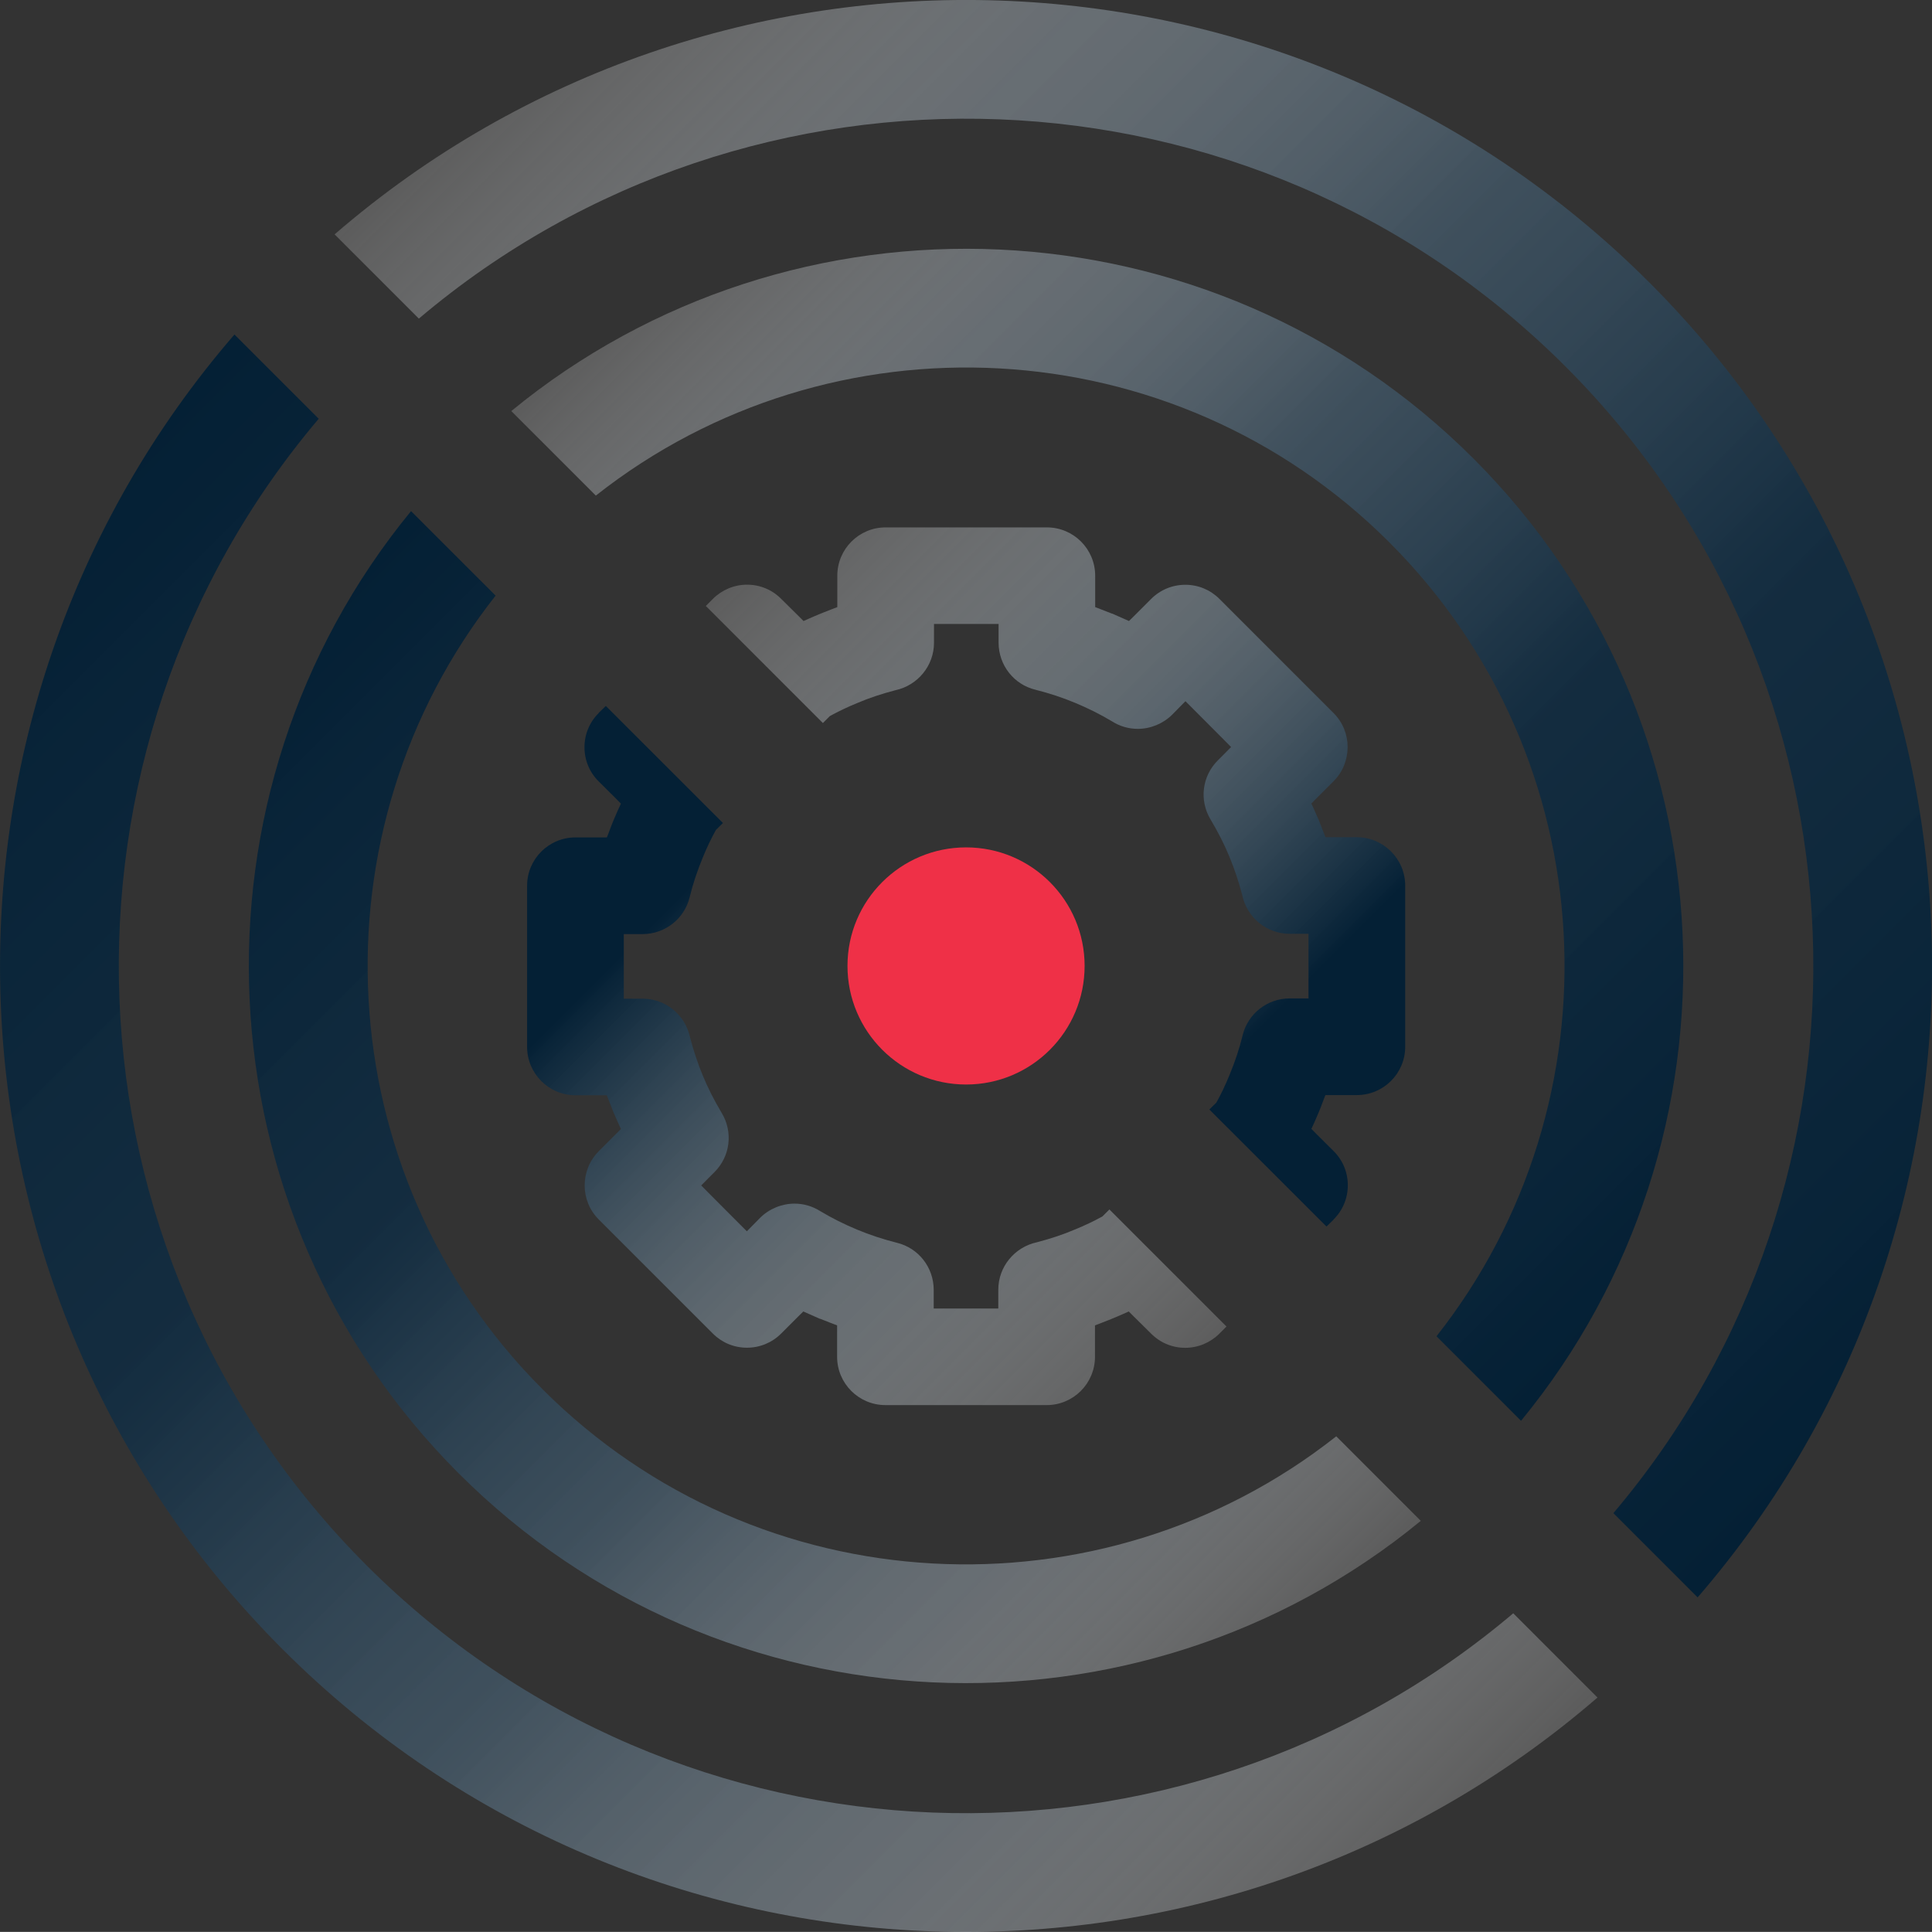
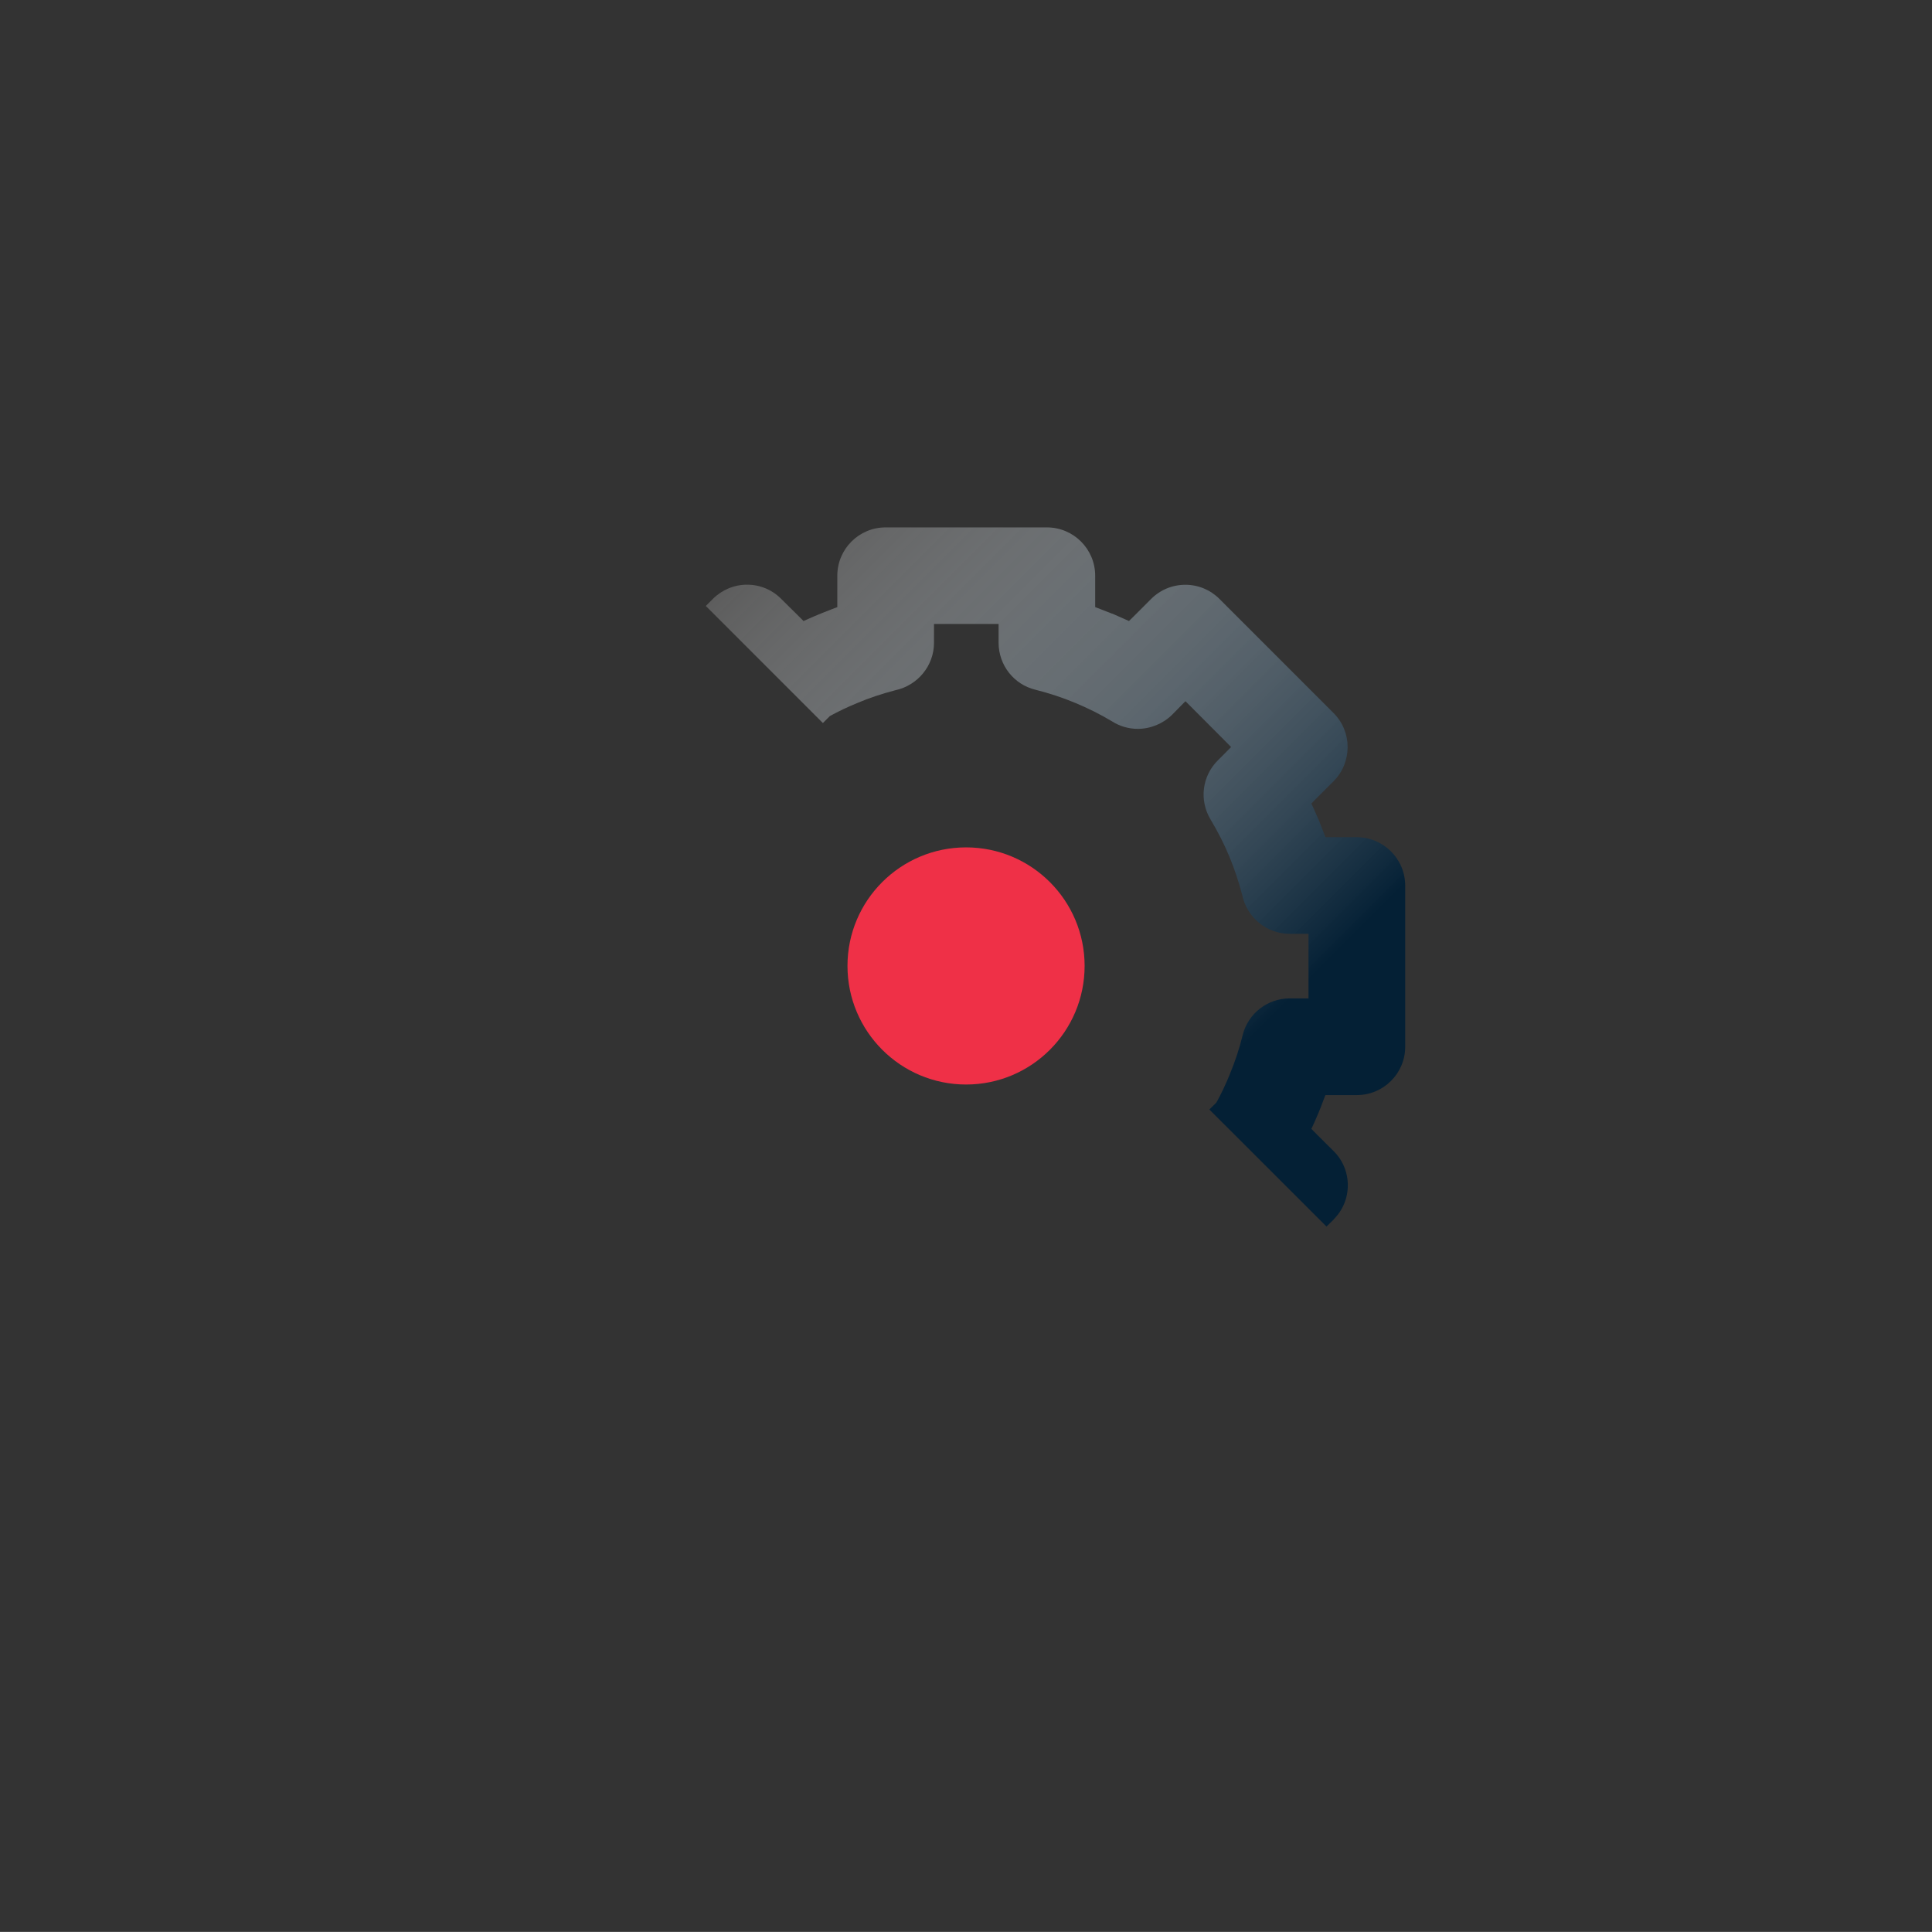
<svg xmlns="http://www.w3.org/2000/svg" xmlns:xlink="http://www.w3.org/1999/xlink" id="Laag_2" viewBox="0 0 195.62 195.61">
  <rect x="0" y="0" width="195.62" height="195.61" fill="#333333" stroke="none" />
  <defs>
    <style>.cls-1{fill:url(#Naamloos_verloop_15);}.cls-2{fill:url(#Naamloos_verloop_15-2);}.cls-3{fill:url(#Naamloos_verloop_4-4);}.cls-4{fill:url(#Naamloos_verloop_4-3);}.cls-5{fill:url(#Naamloos_verloop_4-2);}.cls-6{fill:#ef3047;}.cls-7{fill:url(#Naamloos_verloop_4);}</style>
    <linearGradient id="Naamloos_verloop_15" x1="-5192.08" y1="4419.73" x2="-5142.01" y2="4469.8" gradientTransform="translate(-5057.95 4517.4) rotate(-180)" gradientUnits="userSpaceOnUse">
      <stop offset="0" stop-color="#042035" />
      <stop offset="1" stop-color="#fff" stop-opacity=".2" />
    </linearGradient>
    <linearGradient id="Naamloos_verloop_4" x1="9563.46" y1="10469.41" x2="9758.63" y2="10469.41" gradientTransform="translate(-510.92 14369.32) rotate(-135)" gradientUnits="userSpaceOnUse">
      <stop offset="0" stop-color="#fff" stop-opacity=".2" />
      <stop offset=".18" stop-color="#98a3ac" stop-opacity=".53" />
      <stop offset=".4" stop-color="#445969" stop-opacity=".79" />
      <stop offset=".65" stop-color="#132d41" stop-opacity=".95" />
      <stop offset="1" stop-color="#042035" />
    </linearGradient>
    <linearGradient id="Naamloos_verloop_4-2" x1="9588.76" y1="10482.01" x2="9733.35" y2="10482.01" xlink:href="#Naamloos_verloop_4" />
    <linearGradient id="Naamloos_verloop_4-3" x1="-4360.77" y1="3952.94" x2="-4165.59" y2="3952.94" gradientTransform="translate(5944.62 280.05) rotate(45)" xlink:href="#Naamloos_verloop_4" />
    <linearGradient id="Naamloos_verloop_4-4" x1="-4335.47" y1="3965.54" x2="-4190.88" y2="3965.54" gradientTransform="translate(5944.62 280.05) rotate(45)" xlink:href="#Naamloos_verloop_4" />
    <linearGradient id="Naamloos_verloop_15-2" x1="61.52" y1="98.01" x2="111.59" y2="148.08" gradientTransform="matrix(1,0,0,1,0,0)" xlink:href="#Naamloos_verloop_15" />
  </defs>
  <g id="Laag_1-2">
    <path class="cls-1" d="M71.46,61.36l.73-.73c.93-.92,2.16-1.43,3.46-1.43s2.53.51,3.45,1.44l1.78,1.76.48.48.63-.28c.35-.15.7-.31,1.06-.45l.04-.02c.35-.14.7-.28,1.04-.41l.65-.25v-3.18c0-2.7,2.19-4.89,4.89-4.89h16.33c2.7,0,4.89,2.19,4.89,4.89v3.18l.65.25c.34.13.69.27,1.04.41h.04c.35.16.71.32,1.06.47l.63.28.49-.48,1.76-1.76c.92-.92,2.15-1.43,3.46-1.43s2.53.51,3.45,1.43l11.56,11.56c1.9,1.9,1.89,5,0,6.9l-1.76,1.76-.49.5.29.63c.11.24.21.47.31.71l.16.36c.11.28.22.57.33.85l.09.22.25.64h3.17c2.7,0,4.9,2.2,4.9,4.9v16.32c0,2.7-2.2,4.89-4.9,4.89h-3.18l-.25.65c-.13.36-.27.72-.41,1.05l-.16.38c-.1.24-.2.47-.31.71l-.29.63.49.5,1.76,1.75c.93.92,1.44,2.15,1.44,3.46s-.51,2.54-1.44,3.46v.02s-.72.7-.72.7l-11.86-11.85.71-.7c.49-.88.93-1.81,1.33-2.79.56-1.35,1.01-2.7,1.33-4.03.54-2.19,2.5-3.72,4.75-3.73h1.92v-6.54h-1.92c-2.3,0-4.31-1.63-4.79-3.92-.36-1.37-.79-2.66-1.28-3.84-.51-1.25-1.16-2.53-1.93-3.82-1.16-1.93-.86-4.38.73-5.97l.65-.65.7-.71-.7-.71-3.21-3.22-.71-.71-.71.72-.64.65c-.92.91-2.19,1.43-3.48,1.43-.92,0-1.82-.26-2.62-.77-1.17-.7-2.41-1.32-3.71-1.86-1.29-.54-2.64-.98-4.02-1.33-2.2-.53-3.73-2.49-3.74-4.75v-1.91h-6.54v1.91c0,2.3-1.63,4.31-3.92,4.8-1.38.36-2.67.79-3.84,1.29-.96.39-1.9.84-2.78,1.32l-.71.71-11.85-11.85Z" />
-     <path class="cls-7" d="M153.22,163.35c-33.68,28.52-84.34,26.9-116.1-4.85C5.37,126.74,3.75,76.08,32.27,42.4l-8.53-8.53c-33.2,38.4-31.57,96.68,4.88,133.13s94.73,38.08,133.13,4.88l-8.53-8.53Z" />
-     <path class="cls-5" d="M135.3,145.43c-23.76,18.75-58.44,17.17-80.35-4.75-21.92-21.92-23.51-56.6-4.77-80.37l-8.56-8.56c-23.4,28.51-21.8,70.81,4.82,97.43,26.62,26.61,68.92,28.22,97.42,4.81l-8.56-8.56Z" />
-     <path class="cls-4" d="M167.01,28.61C130.57-7.83,72.29-9.47,33.88,23.73l8.53,8.53c33.69-28.52,84.34-26.9,116.1,4.85,31.76,31.76,33.37,82.42,4.85,116.1l8.53,8.53c33.2-38.4,31.57-96.68-4.88-133.13Z" />
-     <path class="cls-3" d="M149.19,46.43c-26.61-26.61-68.91-28.22-97.42-4.81l8.56,8.56c23.77-18.75,58.44-17.17,80.36,4.75s23.51,56.6,4.76,80.37l8.56,8.56c23.41-28.51,21.8-70.81-4.82-97.43Z" />
    <path class="cls-6" d="M109.82,97.8c0,6.63-5.37,12.01-12,12.01s-12.01-5.38-12.01-12.01,5.38-12,12.01-12,12,5.38,12,12Z" />
-     <path class="cls-2" d="M124.19,134.31l-.73.73c-.93.92-2.16,1.43-3.46,1.43s-2.53-.51-3.45-1.44l-1.78-1.76-.48-.48-.63.28c-.35.15-.7.31-1.06.45l-.04.02c-.35.14-.7.28-1.04.41l-.65.25v3.18c0,2.7-2.19,4.89-4.89,4.89h-16.33c-2.7,0-4.89-2.19-4.89-4.89v-3.18l-.65-.25c-.34-.13-.69-.27-1.04-.41h-.04c-.35-.16-.71-.32-1.06-.47l-.63-.28-.49.48-1.76,1.76c-.92.92-2.15,1.43-3.46,1.43s-2.53-.51-3.45-1.43l-11.56-11.56c-1.9-1.9-1.89-5,0-6.9l1.76-1.76.49-.5-.29-.63c-.11-.24-.21-.47-.31-.71l-.16-.36c-.11-.28-.22-.57-.33-.85l-.09-.22-.25-.64h-3.17c-2.7,0-4.9-2.2-4.9-4.9v-16.32c0-2.7,2.2-4.89,4.9-4.89h3.18l.25-.65c.13-.36.27-.72.41-1.05l.16-.38c.1-.24.2-.47.31-.71l.29-.63-.49-.5-1.76-1.75c-.93-.92-1.44-2.15-1.44-3.46s.51-2.54,1.44-3.46v-.02s.72-.7.72-.7l11.86,11.85-.71.7c-.49.88-.93,1.81-1.33,2.79-.56,1.35-1.01,2.7-1.33,4.03-.54,2.19-2.5,3.72-4.75,3.73h-1.92v6.54h1.92c2.3,0,4.31,1.63,4.79,3.92.36,1.37.79,2.66,1.28,3.84.51,1.25,1.16,2.53,1.93,3.82,1.16,1.93.86,4.38-.73,5.97l-.65.65-.7.71.7.71,3.21,3.22.71.71.71-.72.64-.65c.92-.91,2.19-1.43,3.48-1.43.92,0,1.82.26,2.62.77,1.17.7,2.41,1.32,3.71,1.86,1.29.54,2.64.98,4.02,1.33,2.2.53,3.73,2.49,3.74,4.75v1.91h6.54v-1.91c0-2.3,1.63-4.31,3.92-4.8,1.38-.36,2.67-.79,3.84-1.29.96-.39,1.9-.84,2.78-1.32l.71-.71,11.85,11.85Z" />
  </g>
</svg>